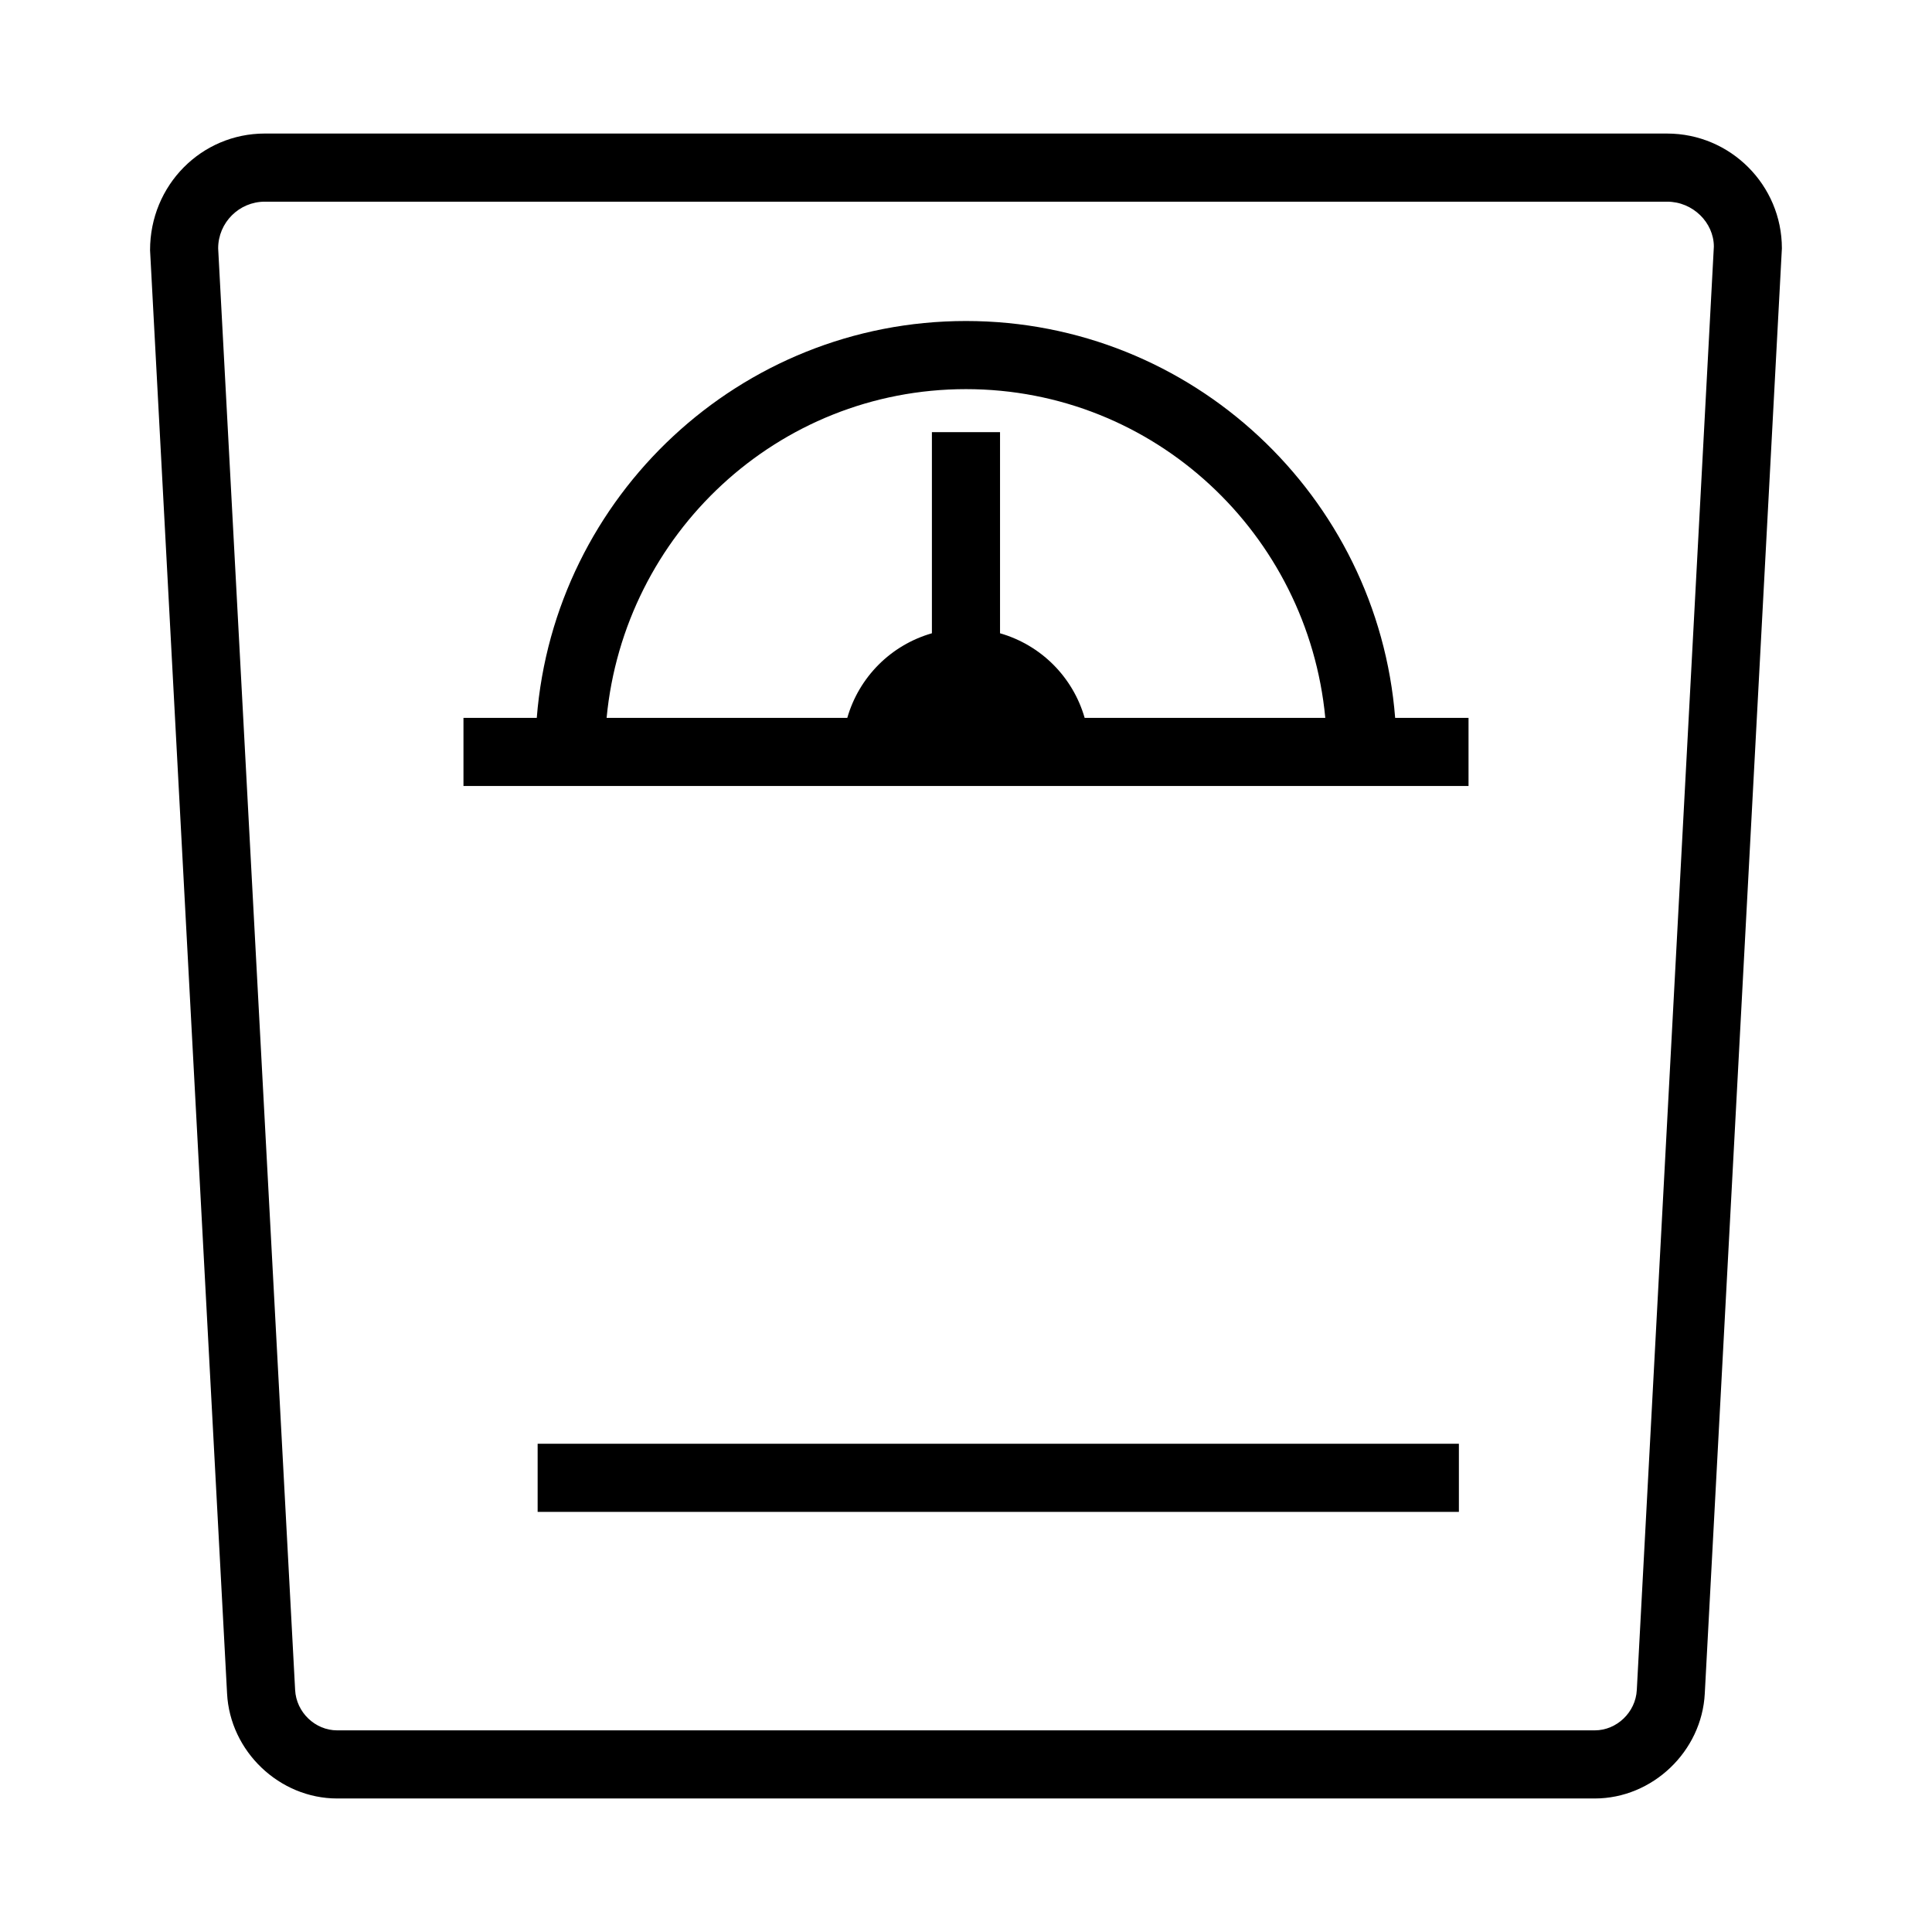
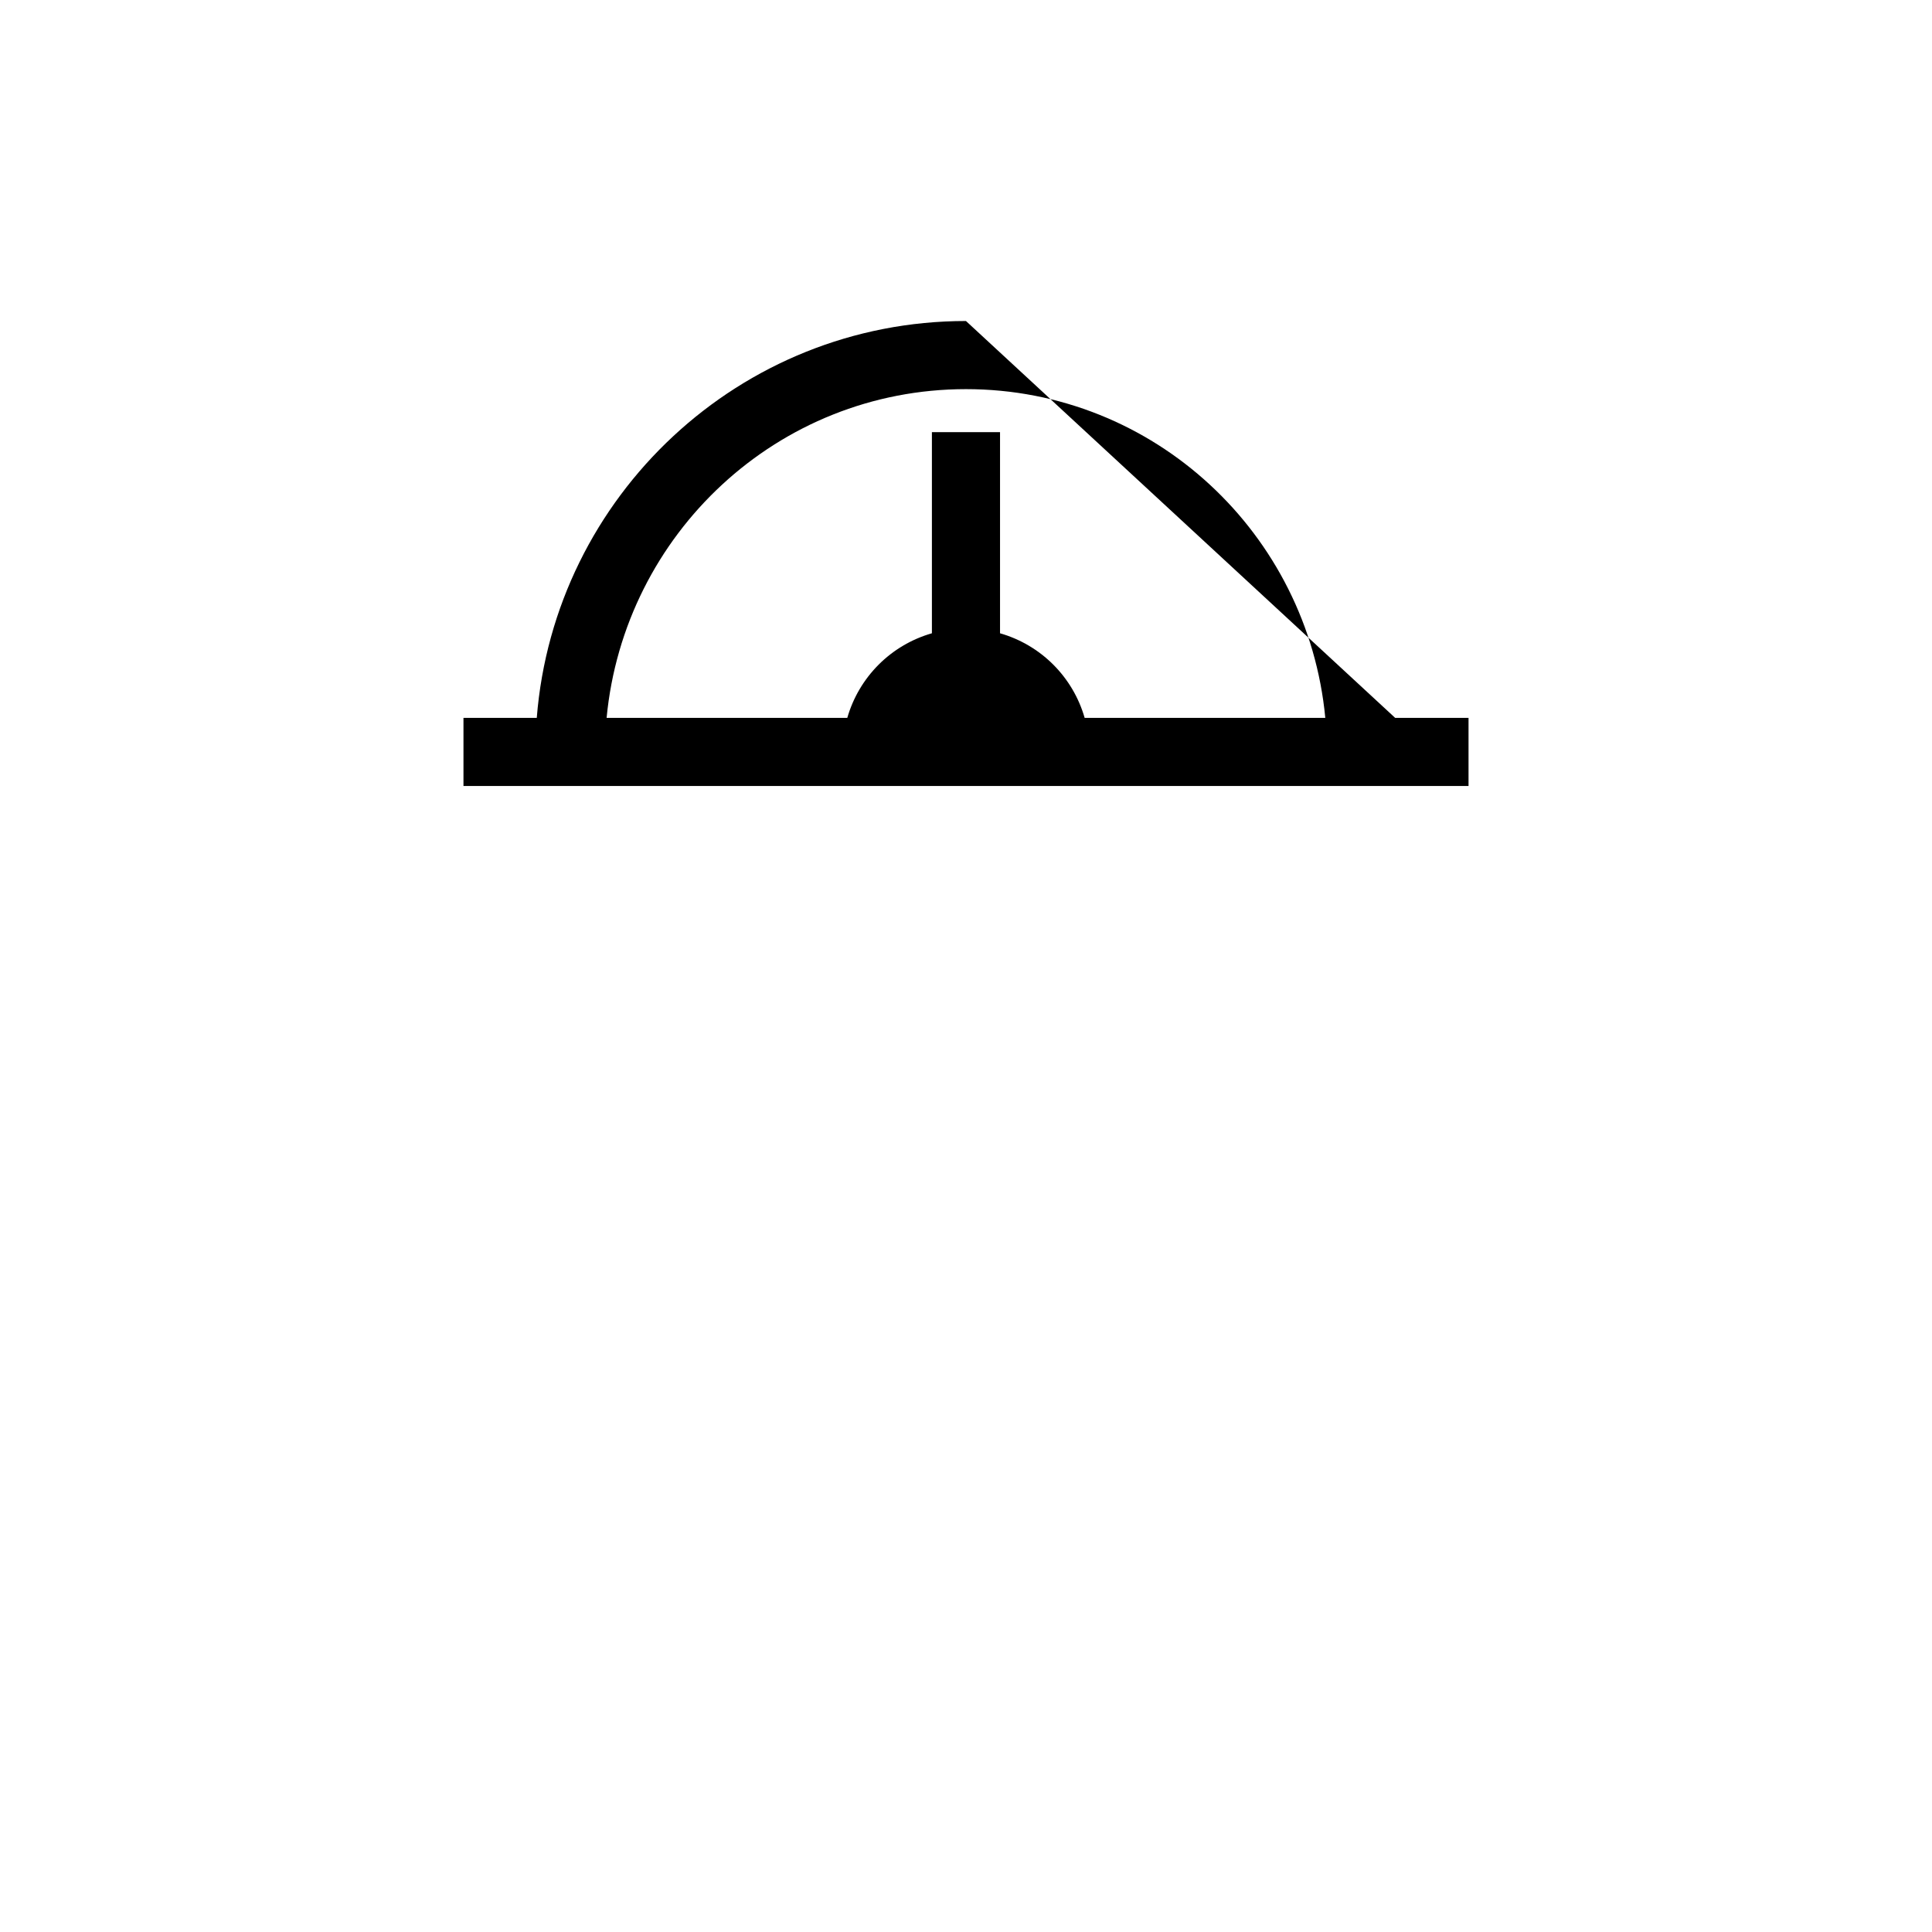
<svg xmlns="http://www.w3.org/2000/svg" fill="#000000" width="800px" height="800px" version="1.1" viewBox="144 144 512 512">
  <g>
-     <path d="m585.81 179.39h-371.64c-16.766 0-30.414 13.645-30.402 30.906l20.406 382.48c0.777 15.355 13.867 27.84 29.18 27.84h333.27c15.305 0 28.383-12.48 29.16-27.82l20.434-382.98c0-16.777-13.645-30.422-30.414-30.422zm-8.039 412.47c-0.301 5.906-5.309 10.703-11.145 10.703h-333.27c-5.844 0-10.852-4.797-11.145-10.719l-20.395-382.03c0-6.824 5.543-12.367 12.359-12.367h371.64c6.824 0 12.359 5.543 12.375 11.883z" />
-     <path d="m286.48 526.61h244.14v18.055h-244.14z" />
-     <path d="m399.99 229.07c-59.918 0-109.11 46.422-113.74 105.17h-19.426v18.055h266.35v-18.055h-19.445c-4.633-58.75-53.824-105.17-113.74-105.17zm0 18.055c49.922 0 90.598 38.391 95.227 87.121h-63.773c-3.117-10.844-11.578-19.309-22.426-22.422v-53.301h-18.055v53.301c-10.844 3.113-19.309 11.578-22.426 22.422h-63.781c4.633-48.73 45.312-87.121 95.234-87.121z" />
+     <path d="m399.99 229.07c-59.918 0-109.11 46.422-113.74 105.17h-19.426v18.055h266.35v-18.055h-19.445zm0 18.055c49.922 0 90.598 38.391 95.227 87.121h-63.773c-3.117-10.844-11.578-19.309-22.426-22.422v-53.301h-18.055v53.301c-10.844 3.113-19.309 11.578-22.426 22.422h-63.781c4.633-48.73 45.312-87.121 95.234-87.121z" />
  </g>
</svg>